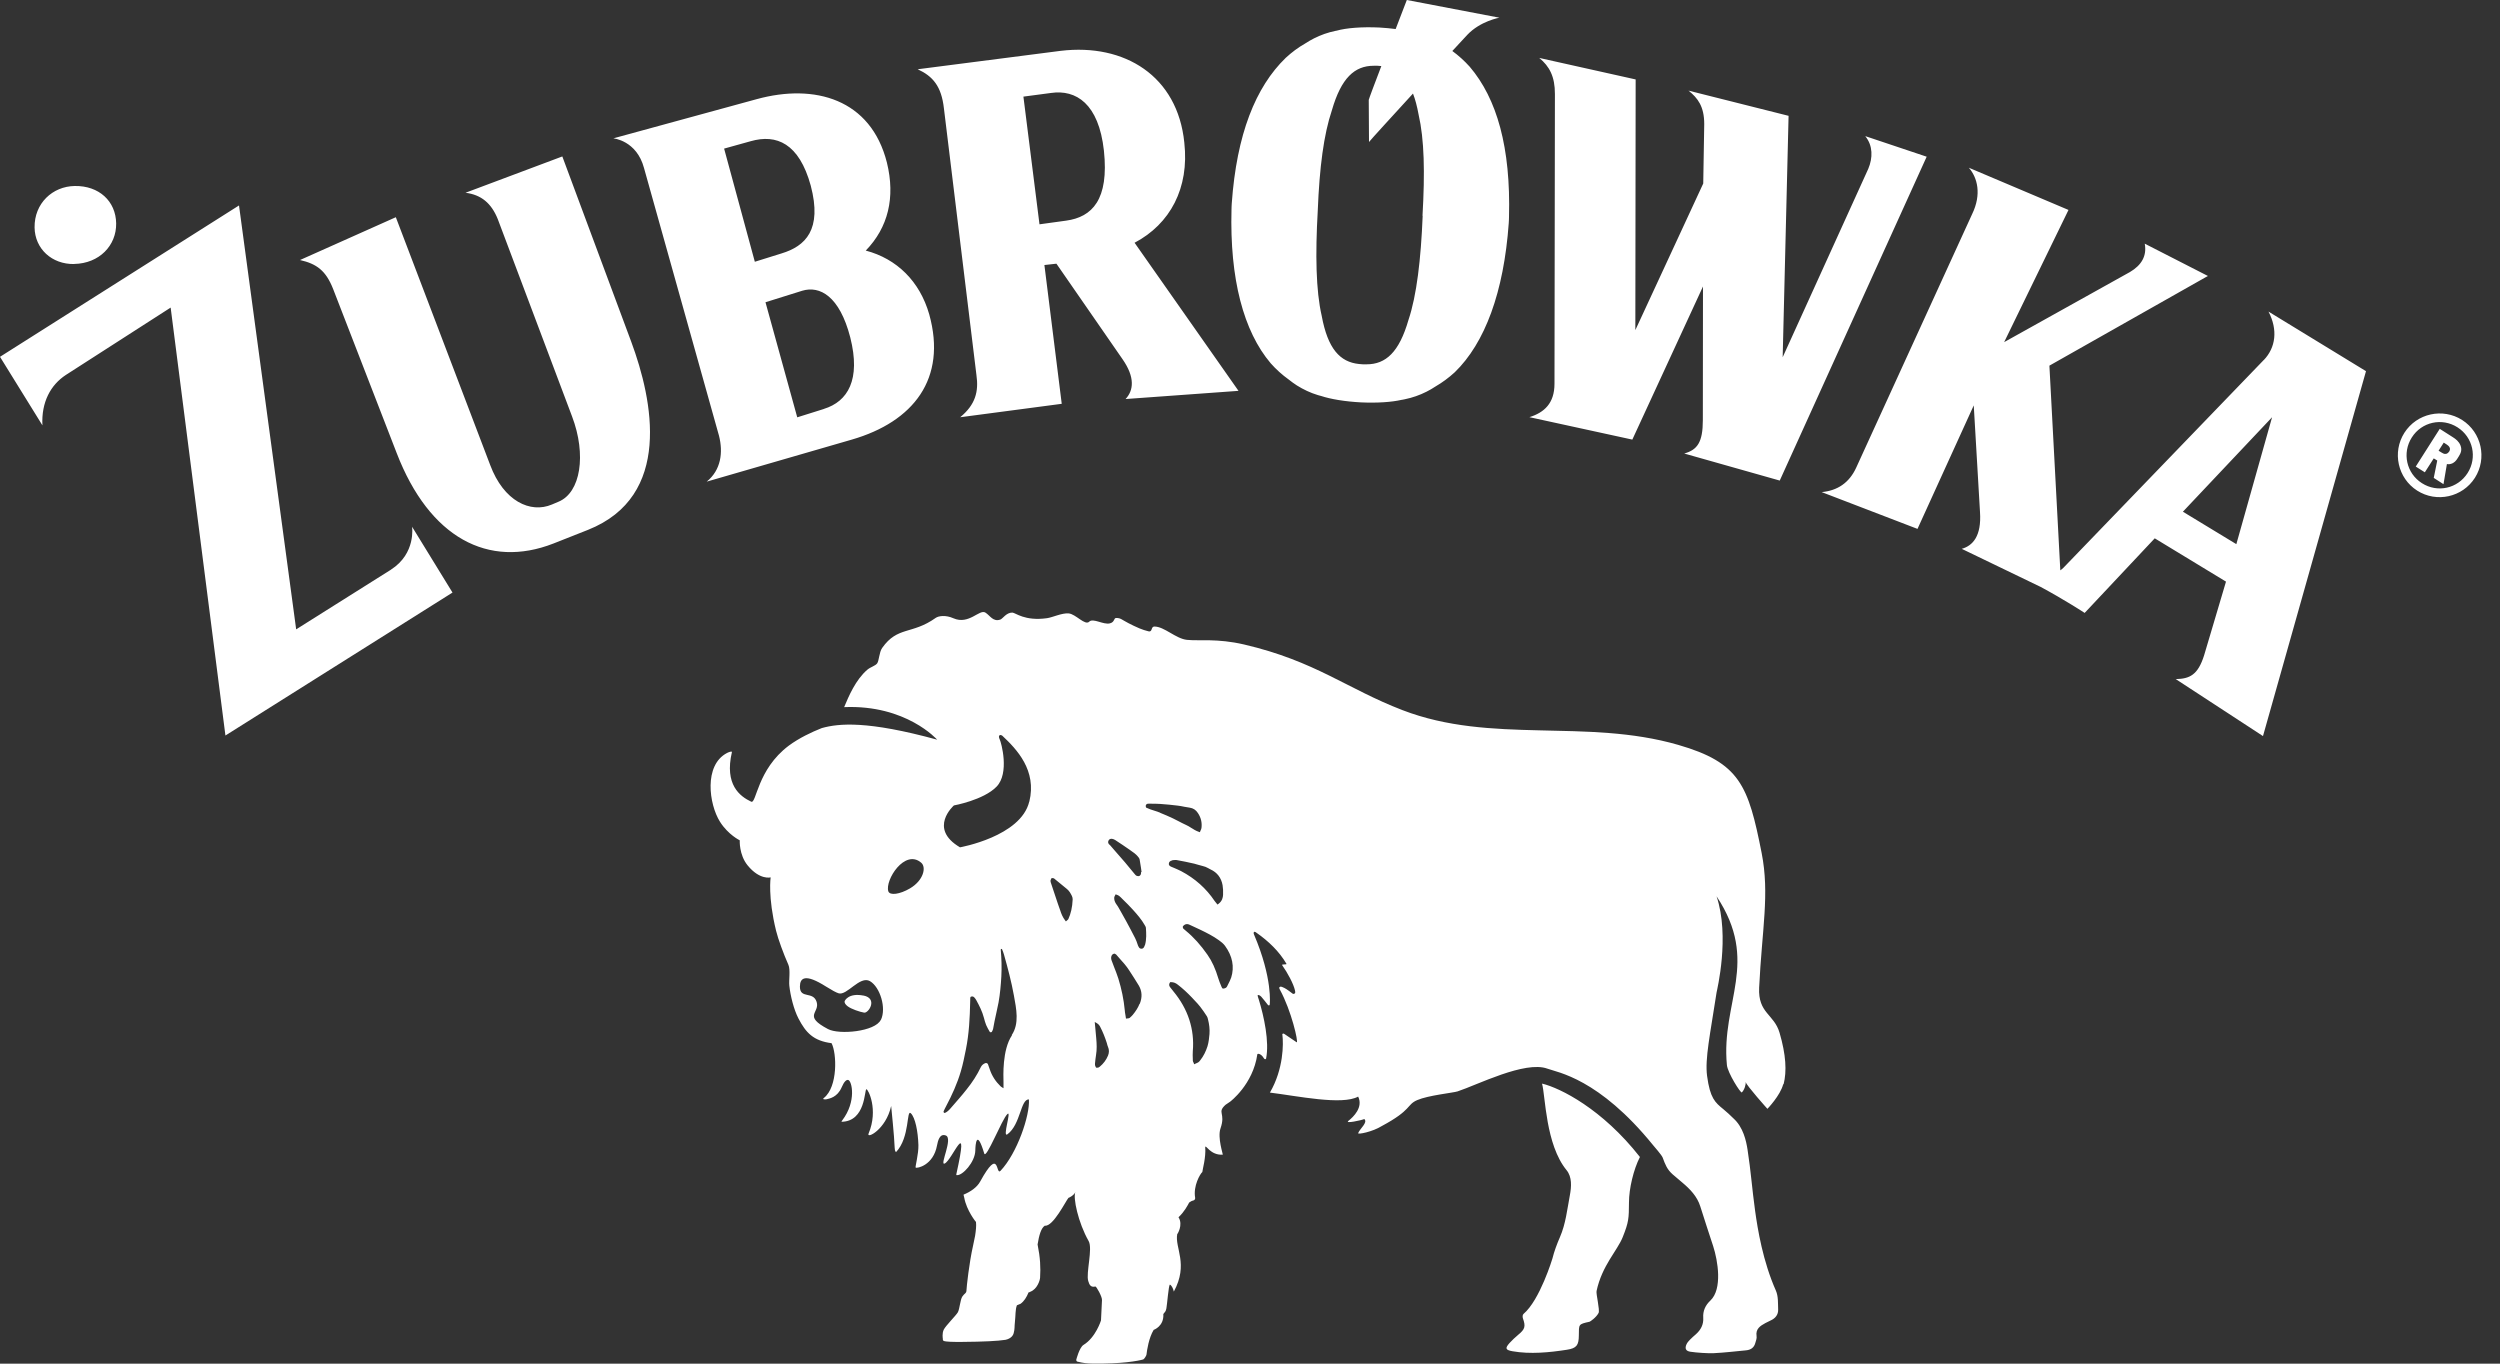
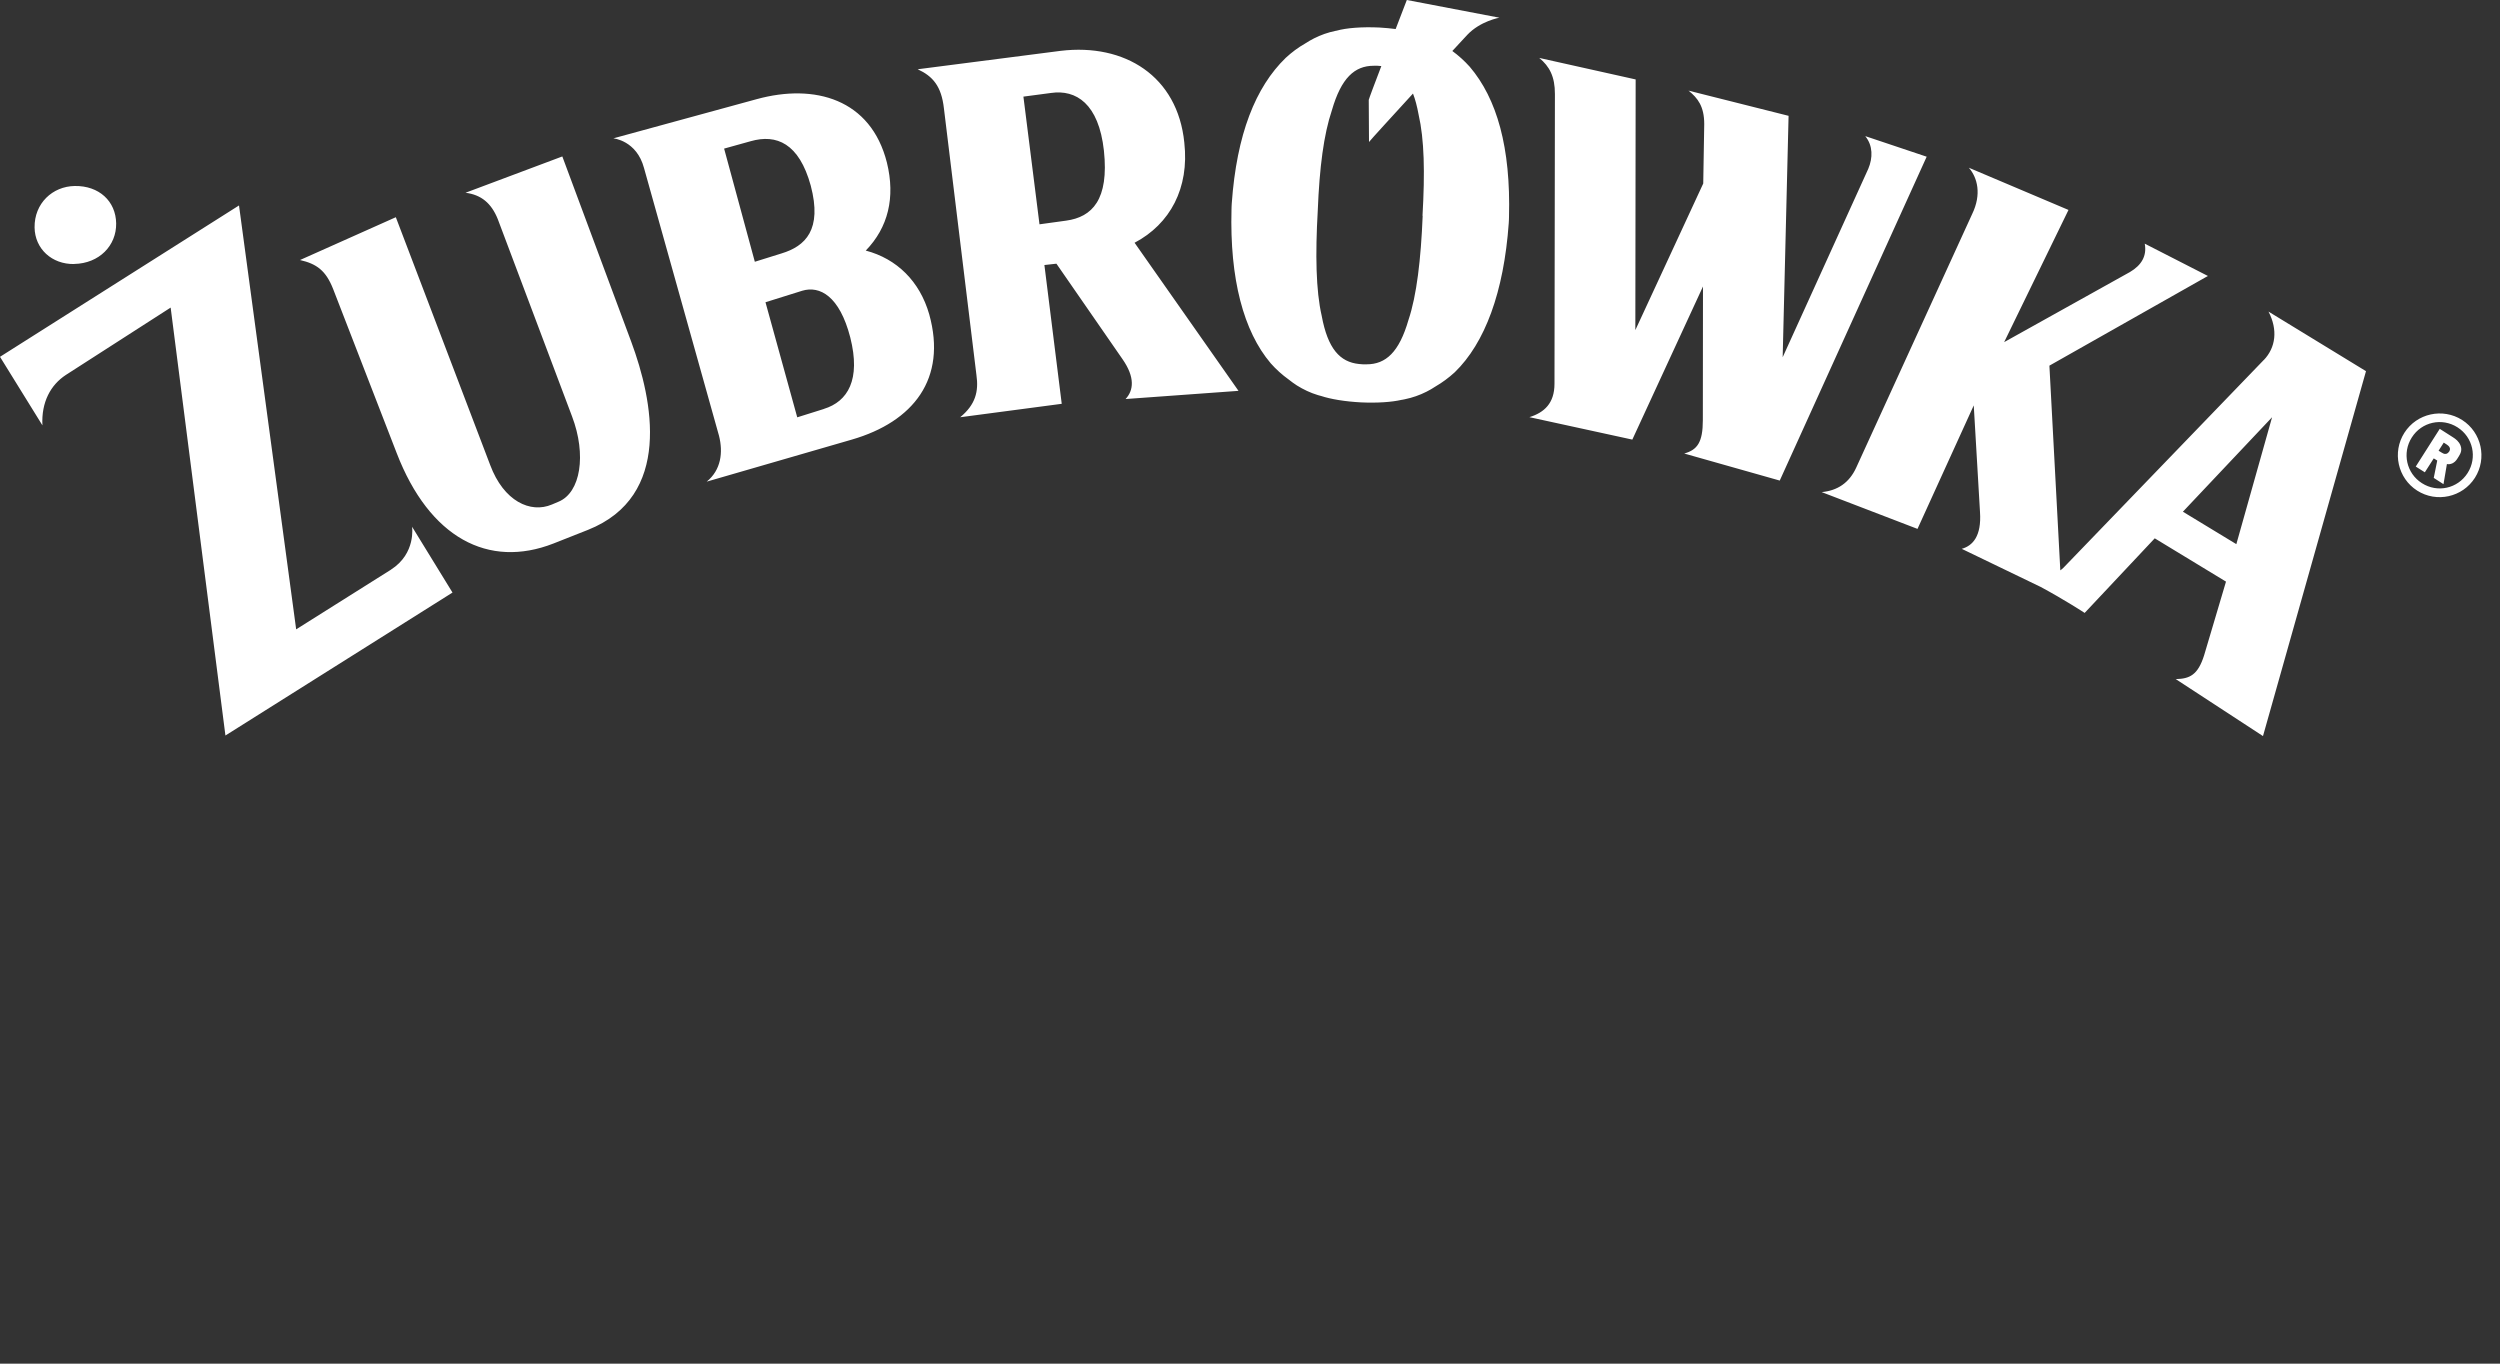
<svg xmlns="http://www.w3.org/2000/svg" width="88" height="48" viewBox="0 0 88 48" fill="none">
  <rect x="0" y="0" width="88" height="48" fill="#333333" stroke="none" />
  <path d="M51.119 1.798C51.436 1.454 51.647 1.228 51.647 1.228C52.108 0.74 52.779 0.623 52.779 0.623L49.52 0C49.52 0 49.347 0.446 49.127 1.022C48.948 0.999 48.758 0.981 48.558 0.969C47.936 0.94 47.385 0.984 47.045 1.081C47.036 1.081 47.03 1.081 47.021 1.084C46.745 1.14 46.49 1.231 46.253 1.351C46.144 1.407 46.041 1.466 45.939 1.533C45.695 1.671 45.469 1.842 45.258 2.036C44.196 3.064 43.531 4.726 43.358 7.158C43.358 7.194 43.355 7.232 43.352 7.267C43.352 7.302 43.352 7.34 43.349 7.376C43.284 9.814 43.771 11.661 44.73 12.789C44.921 13.004 45.129 13.192 45.358 13.356C45.452 13.432 45.552 13.503 45.651 13.568C45.877 13.709 46.121 13.826 46.391 13.908C46.414 13.917 46.44 13.923 46.467 13.929C46.478 13.932 46.49 13.935 46.502 13.938C46.836 14.049 47.341 14.134 47.907 14.164C48.476 14.19 48.986 14.155 49.33 14.076C49.341 14.076 49.353 14.073 49.368 14.07C49.394 14.064 49.418 14.061 49.444 14.055C49.72 13.999 49.975 13.908 50.213 13.788C50.321 13.735 50.424 13.673 50.526 13.606C50.77 13.465 50.996 13.297 51.207 13.104C52.269 12.075 52.935 10.284 53.108 7.852C53.108 7.816 53.114 7.778 53.114 7.743C53.114 7.708 53.117 7.669 53.117 7.634C53.181 5.196 52.694 3.475 51.735 2.35C51.547 2.141 51.342 1.956 51.122 1.795L51.119 1.798ZM50.078 7.596C50.016 9.129 49.867 10.404 49.579 11.259C49.251 12.399 48.778 12.824 48.106 12.824H47.972L47.837 12.813C47.168 12.745 46.737 12.278 46.523 11.112C46.32 10.234 46.297 8.95 46.385 7.417C46.446 5.883 46.596 4.735 46.883 3.88C47.212 2.741 47.684 2.315 48.356 2.315H48.491L48.623 2.326C48.382 2.955 48.186 3.478 48.18 3.516L48.189 4.999C48.25 4.917 48.972 4.13 49.737 3.293C49.817 3.498 49.881 3.742 49.934 4.03C50.136 4.908 50.16 6.063 50.072 7.596H50.078ZM65.665 4.803C65.927 5.129 65.927 5.555 65.762 5.945L62.75 12.575L62.958 4.077L59.435 3.19C59.761 3.451 59.989 3.745 59.989 4.368L59.954 6.459L57.564 11.62L57.575 2.796L54.181 2.039C54.539 2.332 54.736 2.694 54.733 3.313L54.718 13.509C54.718 14.196 54.357 14.522 53.835 14.684L57.458 15.474L59.945 10.084L59.94 14.79C59.94 15.574 59.743 15.835 59.285 15.964L62.647 16.916L67.819 5.516L65.665 4.794V4.803ZM79.684 12.672L72.632 19.986C72.597 20.024 72.559 20.047 72.523 20.077L72.139 12.871L77.718 9.714L75.495 8.577C75.574 9 75.389 9.332 74.973 9.576L70.546 12.043L72.811 7.39L69.303 5.904C69.608 6.254 69.757 6.838 69.42 7.534L65.337 16.464C65.093 16.995 64.677 17.272 64.123 17.322L67.496 18.617L69.476 14.27L69.696 18.023C69.754 18.872 69.441 19.21 69.053 19.319L71.828 20.658C72.667 21.108 73.38 21.575 73.38 21.575L75.847 18.949L78.355 20.473L77.584 23.07C77.366 23.76 77.076 23.895 76.586 23.904L79.657 25.91L83.283 13.065L79.851 10.968C80.188 11.614 80.103 12.237 79.687 12.672H79.684ZM78.719 19.154L76.838 18.012L79.977 14.687L78.719 19.154ZM2.611 9.291C3.491 9.276 4.101 8.645 4.089 7.863C4.077 7.079 3.482 6.533 2.631 6.547C1.848 6.559 1.206 7.158 1.217 8.007C1.229 8.759 1.825 9.306 2.608 9.294L2.611 9.291ZM13.766 20.05L10.425 22.153L8.413 7.232L0 12.56L1.493 14.972C1.452 14.155 1.781 13.55 2.32 13.197L6.007 10.827L7.935 25.89L15.928 20.858L14.505 18.541C14.505 18.541 14.649 19.483 13.763 20.05H13.766ZM19.791 5.508L16.386 6.785C16.94 6.856 17.295 7.152 17.521 7.711L20.137 14.66C20.648 16.006 20.442 17.342 19.656 17.662L19.427 17.759C18.674 18.079 17.732 17.648 17.254 16.367L13.933 7.646L10.56 9.153C11.147 9.288 11.469 9.52 11.727 10.175L13.963 15.947C15.113 18.931 17.192 20.027 19.483 19.131L20.695 18.652C23.675 17.468 22.985 14.096 22.22 12.031L19.794 5.508H19.791ZM41.688 5.02C41.451 2.673 39.585 1.522 37.341 1.789L32.302 2.438C32.833 2.682 33.138 3.031 33.226 3.816L34.37 13.197C34.455 13.782 34.337 14.243 33.798 14.687L37.373 14.214L36.763 9.329L37.186 9.282L39.512 12.642C39.958 13.283 39.905 13.741 39.62 14.046L43.595 13.758L39.937 8.545C41.19 7.884 41.867 6.621 41.688 5.023V5.02ZM37.532 7.766L36.59 7.896L36.024 3.401L36.998 3.272C37.875 3.146 38.676 3.645 38.858 5.305C39.042 7.032 38.441 7.64 37.532 7.766ZM30.474 8.821C31.263 8.01 31.521 6.953 31.219 5.722C30.653 3.484 28.676 2.931 26.637 3.49L21.589 4.87C21.589 4.87 22.408 4.941 22.669 5.913L25.309 15.339C25.458 15.923 25.382 16.546 24.875 16.954L29.984 15.474C32.152 14.845 33.34 13.333 32.709 11.065C32.375 9.899 31.566 9.109 30.477 8.821H30.474ZM25.488 5.231L26.426 4.97C27.333 4.712 28.128 5.043 28.538 6.533C28.949 8.089 28.351 8.665 27.509 8.921L26.57 9.214L25.488 5.228V5.231ZM28.999 14.396L28.063 14.69L26.945 10.639L28.239 10.234C28.855 10.049 29.553 10.419 29.929 11.876C30.307 13.368 29.841 14.134 29.002 14.393L28.999 14.396ZM86.34 15.389L85.879 15.095L85.034 16.423L85.354 16.625L85.668 16.135L85.791 16.211L85.668 16.822L86.011 17.043L86.131 16.335C86.196 16.346 86.249 16.337 86.269 16.329C86.389 16.299 86.46 16.208 86.501 16.141L86.551 16.061C86.618 15.956 86.671 15.838 86.609 15.68C86.556 15.541 86.442 15.453 86.34 15.389ZM86.204 15.9C86.181 15.938 86.143 15.967 86.102 15.976C86.04 15.991 85.976 15.95 85.952 15.935L85.838 15.865L86.02 15.58L86.134 15.653C86.166 15.674 86.21 15.709 86.231 15.762C86.249 15.809 86.237 15.856 86.204 15.906V15.9ZM86.668 14.784C85.984 14.349 85.072 14.549 84.635 15.233C84.198 15.918 84.401 16.834 85.084 17.269C85.767 17.706 86.68 17.504 87.117 16.819C87.551 16.135 87.352 15.221 86.668 14.784ZM86.859 16.652C86.51 17.198 85.797 17.357 85.251 17.007C84.706 16.661 84.547 15.944 84.896 15.398C85.242 14.851 85.958 14.693 86.504 15.042C87.049 15.389 87.208 16.105 86.859 16.652Z" fill="white" />
-   <path d="M62.782 38.168C62.899 37.712 62.867 37.128 62.641 36.355C62.447 35.689 61.878 35.674 61.922 34.763C62.022 32.701 62.295 31.477 62.01 30.026C61.541 27.646 61.245 26.847 59.071 26.219C55.83 25.282 52.495 26.201 49.368 24.997C47.411 24.245 46.308 23.273 43.788 22.685C42.835 22.465 42.207 22.568 41.782 22.523C41.386 22.482 40.984 22.054 40.635 22.054C40.506 22.054 40.574 22.253 40.433 22.224C40.321 22.198 40.216 22.162 40.107 22.118C39.972 22.062 39.846 21.998 39.723 21.936C39.482 21.813 39.45 21.748 39.283 21.754C39.204 21.754 39.239 21.901 39.069 21.942C38.84 22.001 38.476 21.745 38.341 21.883C38.195 22.033 37.866 21.613 37.617 21.592C37.376 21.572 37.053 21.733 36.854 21.76C36.068 21.871 35.745 21.566 35.634 21.563C35.42 21.56 35.299 21.78 35.209 21.81C34.953 21.895 34.853 21.669 34.686 21.563C34.478 21.431 34.108 22.004 33.56 21.763C33.29 21.642 33.035 21.678 32.935 21.751C32.102 22.344 31.595 22.036 31.052 22.808C30.943 22.964 30.946 23.261 30.873 23.355C30.808 23.437 30.638 23.484 30.536 23.569C30.119 23.922 29.87 24.518 29.714 24.891C31.897 24.8 32.988 26.037 32.988 26.037C30.533 25.364 29.529 25.461 28.928 25.628C28.562 25.772 28.125 25.981 27.764 26.248C26.649 27.085 26.628 28.307 26.441 28.219C26.045 28.031 25.496 27.623 25.763 26.477C25.775 26.427 25.646 26.477 25.593 26.504C24.766 26.933 24.956 28.313 25.344 28.927C25.634 29.385 26.039 29.579 26.039 29.579C26.039 29.579 26.01 30.084 26.315 30.46C26.746 30.989 27.127 30.883 27.127 30.883C27.127 30.883 27.024 31.565 27.318 32.763C27.391 33.06 27.579 33.571 27.752 33.962C27.828 34.138 27.764 34.511 27.784 34.693C27.822 35.048 27.94 35.533 28.107 35.853C28.365 36.35 28.632 36.638 29.271 36.72C29.456 37.072 29.497 38.253 29.002 38.647C28.916 38.711 29.078 38.7 29.095 38.694C29.189 38.67 29.474 38.632 29.629 38.268C29.709 38.08 29.791 37.997 29.858 38.015C29.987 38.044 30.157 38.767 29.647 39.437C29.603 39.495 29.635 39.469 29.626 39.487C30.477 39.469 30.424 38.353 30.497 38.341C30.556 38.329 30.929 39.058 30.574 39.901C30.486 40.106 31.184 39.769 31.369 38.931C31.381 39.075 31.477 39.971 31.492 40.394C31.498 40.556 31.539 40.535 31.539 40.556C32.038 40.033 31.9 39.023 32.064 39.19C32.214 39.34 32.313 39.816 32.328 40.306C32.337 40.618 32.208 41.082 32.231 41.099C32.281 41.135 32.853 41.02 32.982 40.324C33.014 40.162 33.073 39.889 33.29 39.968C33.56 40.062 33.064 41.029 33.249 40.958C33.516 40.852 34.138 39.193 33.663 41.331C33.663 41.346 33.657 41.37 33.677 41.364C33.877 41.393 34.325 40.903 34.331 40.497C34.334 40.297 34.375 39.704 34.645 40.603C34.713 40.826 35.264 39.401 35.461 39.214C35.616 39.067 35.273 40.062 35.461 39.927C35.93 39.581 35.921 38.682 36.218 38.7C36.256 39.266 35.801 40.597 35.22 41.211C35.041 41.402 35.2 40.318 34.499 41.596C34.39 41.792 34.17 41.948 33.918 42.051C33.918 42.054 33.918 42.06 33.918 42.063C33.924 42.095 33.932 42.124 33.941 42.157C34.023 42.612 34.358 43.023 34.355 43.014C34.37 43.15 34.352 43.32 34.323 43.502L34.252 43.846C34.114 44.454 34.023 45.306 34.02 45.417C34.02 45.529 33.947 45.526 33.874 45.638C33.8 45.749 33.78 46.075 33.718 46.19C33.657 46.301 33.284 46.669 33.22 46.804C33.155 46.939 33.187 47.118 33.187 47.118C33.187 47.118 33.179 47.182 33.217 47.2C33.302 47.233 33.554 47.238 33.88 47.235C34.616 47.23 35.135 47.203 35.39 47.162C35.443 47.153 35.637 47.1 35.681 46.93C35.725 46.763 35.704 46.721 35.725 46.533C35.751 46.307 35.736 46.099 35.795 45.946C35.807 45.94 35.915 45.899 35.924 45.893C36.044 45.808 36.135 45.667 36.206 45.491C36.218 45.496 36.221 45.491 36.273 45.467C36.508 45.376 36.605 45.076 36.611 44.974C36.634 44.618 36.617 44.269 36.523 43.805C36.575 43.481 36.646 43.229 36.778 43.144C37.068 43.188 37.52 42.265 37.611 42.163C37.605 42.174 37.799 42.086 37.854 41.96C37.763 42.151 37.951 43.038 38.321 43.687C38.47 43.954 38.221 44.812 38.306 45.091C38.347 45.232 38.397 45.323 38.558 45.285C38.591 45.279 38.796 45.64 38.79 45.761L38.755 46.478C38.755 46.478 38.573 47.077 38.139 47.341C37.992 47.432 37.884 47.864 37.884 47.864C37.884 47.864 37.878 47.92 37.931 47.931C38.139 47.981 38.271 47.996 38.47 47.999C39.477 48.011 40.066 47.905 40.242 47.852C40.274 47.843 40.353 47.72 40.356 47.682C40.374 47.523 40.439 47.092 40.609 46.812C40.609 46.812 40.978 46.686 40.949 46.254C41.011 46.172 41.034 46.172 41.057 46.055C41.081 45.937 41.134 45.253 41.178 45.217C41.233 45.238 41.292 45.338 41.319 45.464C41.847 44.489 41.345 43.928 41.439 43.437C41.433 43.467 41.659 43.117 41.483 42.847C41.688 42.659 41.811 42.421 41.858 42.33C41.905 42.295 41.952 42.268 41.996 42.26C42.046 42.251 42.078 42.21 42.069 42.16C41.996 41.745 42.245 41.32 42.322 41.255C42.328 41.164 42.454 40.741 42.424 40.38C42.436 40.262 42.6 40.676 43.043 40.644C43.055 40.644 42.85 40.039 42.961 39.722C43.155 39.166 42.826 39.175 43.137 38.89C43.14 38.888 43.293 38.788 43.301 38.779C43.301 38.779 44.105 38.177 44.258 37.113C44.264 37.075 44.387 37.084 44.481 37.24C44.525 37.313 44.563 37.278 44.566 37.263C44.686 36.67 44.492 35.78 44.313 35.195C44.313 35.195 44.264 35.051 44.267 35.042C44.284 35.001 44.352 35.037 44.399 35.087C44.44 35.128 44.61 35.348 44.61 35.348C44.61 35.348 44.639 35.392 44.666 35.392C44.692 35.392 44.695 35.354 44.695 35.354C44.695 35.354 44.806 34.449 44.14 32.892C44.14 32.892 44.114 32.837 44.14 32.807C44.167 32.778 44.234 32.837 44.234 32.837C44.648 33.127 45.023 33.483 45.282 33.923C45.311 33.973 45.094 33.92 45.135 33.979C45.32 34.238 45.534 34.634 45.584 34.866C45.584 34.866 45.601 34.946 45.584 34.963C45.534 35.007 45.499 34.975 45.499 34.975C45.29 34.816 45.243 34.787 45.135 34.743C45.12 34.737 45.076 34.716 45.044 34.743C45.009 34.769 45.05 34.831 45.05 34.831C45.46 35.58 45.71 36.696 45.645 36.69L45.217 36.4C45.217 36.4 45.176 36.37 45.155 36.385C45.126 36.403 45.141 36.432 45.141 36.432C45.179 36.737 45.185 37.627 44.701 38.459C45.654 38.576 47.244 38.914 47.807 38.6C47.992 38.976 47.64 39.316 47.464 39.454C47.32 39.566 47.939 39.431 48.024 39.39C48.156 39.513 47.872 39.722 47.807 39.886C47.787 39.945 48.318 39.839 48.64 39.636C49.708 39.064 49.503 38.89 49.887 38.723C50.271 38.556 51.154 38.467 51.307 38.417C51.99 38.194 53.682 37.328 54.466 37.616C54.821 37.748 56.276 37.953 58.188 40.309C58.235 40.368 58.487 40.65 58.526 40.747C58.616 40.991 58.681 41.164 58.877 41.337C58.986 41.434 59.097 41.528 59.212 41.622C59.493 41.857 59.74 42.113 59.851 42.468C59.995 42.935 60.154 43.399 60.303 43.863C60.47 44.377 60.635 45.373 60.206 45.779C60.027 45.946 59.939 46.146 59.954 46.384C59.969 46.621 59.872 46.809 59.693 46.968C59.623 47.03 59.549 47.092 59.485 47.159C59.441 47.206 59.394 47.256 59.367 47.315C59.297 47.467 59.338 47.559 59.508 47.582C59.716 47.614 60.112 47.641 60.321 47.632C60.702 47.614 61.08 47.567 61.459 47.532C61.626 47.517 61.74 47.438 61.784 47.282C61.808 47.197 61.846 47.109 61.831 47.027C61.793 46.78 61.958 46.671 62.142 46.572C62.201 46.539 62.26 46.51 62.321 46.483C62.497 46.407 62.597 46.272 62.591 46.096C62.582 45.873 62.6 45.635 62.512 45.432C62.054 44.398 61.872 43.285 61.779 42.615C61.67 41.828 61.635 41.255 61.514 40.471C61.465 40.148 61.359 39.675 61.019 39.369C60.916 39.263 60.778 39.14 60.658 39.04C60.373 38.808 60.194 38.658 60.089 37.871C60.01 37.266 60.197 36.414 60.423 34.937C60.438 34.849 60.898 32.966 60.423 31.55C61.96 33.865 60.573 35.275 60.787 37.489C60.813 37.763 61.271 38.488 61.312 38.453C61.397 38.376 61.468 38.165 61.444 38.083C61.485 38.221 62.213 39.031 62.213 39.031C62.213 39.031 62.667 38.564 62.77 38.162L62.782 38.168ZM31.005 35.897C30.808 36.314 29.538 36.432 29.145 36.223C28.248 35.75 28.867 35.659 28.746 35.269C28.623 34.875 28.157 35.175 28.157 34.731C28.157 34.423 28.333 34.255 29.078 34.728C29.289 34.86 29.427 34.934 29.515 34.963C29.808 35.063 30.266 34.329 30.624 34.537C30.979 34.746 31.207 35.486 31.008 35.9L31.005 35.897ZM32.032 31.271C31.674 31.482 31.322 31.529 31.269 31.374C31.143 30.983 31.85 29.867 32.428 30.369C32.612 30.528 32.51 30.989 32.032 31.271ZM35.622 36.441C35.273 36.958 35.32 37.883 35.323 38.086V38.306C35.267 38.271 35.244 38.259 35.223 38.241C35.047 38.071 34.915 37.871 34.839 37.639C34.821 37.58 34.801 37.522 34.777 37.463C34.763 37.425 34.716 37.407 34.675 37.425C34.607 37.454 34.557 37.498 34.525 37.563C34.393 37.839 34.226 38.097 34.032 38.338C33.85 38.573 33.648 38.794 33.454 39.02C33.399 39.084 33.337 39.143 33.255 39.178C33.22 39.166 33.205 39.149 33.217 39.114C33.243 39.058 33.267 39.002 33.299 38.946C33.51 38.547 33.695 38.141 33.821 37.712C33.897 37.457 33.947 37.199 34 36.937C34.111 36.388 34.138 35.83 34.15 35.272C34.15 35.227 34.15 35.181 34.153 35.136C34.153 35.119 34.161 35.104 34.164 35.09C34.217 35.063 34.258 35.072 34.293 35.107C34.32 35.136 34.346 35.169 34.364 35.204C34.472 35.401 34.575 35.603 34.633 35.824C34.657 35.912 34.678 36 34.713 36.082C34.748 36.167 34.795 36.241 34.839 36.32C34.853 36.344 34.903 36.341 34.915 36.317C34.93 36.288 34.947 36.256 34.956 36.223C34.974 36.129 34.989 36.035 35.009 35.941C35.053 35.721 35.109 35.501 35.15 35.28C35.203 34.981 35.229 34.675 35.247 34.373C35.264 34.056 35.255 33.741 35.226 33.427C35.226 33.418 35.238 33.409 35.244 33.401C35.252 33.403 35.267 33.403 35.27 33.409C35.297 33.474 35.323 33.536 35.34 33.6C35.475 34.079 35.602 34.558 35.69 35.045C35.775 35.513 35.886 36.029 35.613 36.435L35.622 36.441ZM36.229 28.219C35.933 29.447 33.792 29.826 33.792 29.826C32.657 29.159 33.578 28.351 33.578 28.351C33.578 28.351 34.622 28.163 35.079 27.69C35.54 27.217 35.247 26.139 35.188 26.022C35.123 25.89 35.197 25.837 35.282 25.898C35.792 26.377 36.502 27.117 36.232 28.219H36.229ZM37.602 32.355C37.593 32.37 37.584 32.381 37.57 32.39C37.564 32.393 37.558 32.399 37.552 32.405L37.52 32.434L37.493 32.399C37.403 32.281 37.356 32.161 37.321 32.049C37.306 32.002 37.288 31.958 37.273 31.914C37.259 31.873 37.244 31.832 37.23 31.791C37.153 31.562 37.077 31.333 37.001 31.104C36.989 31.065 36.977 31.036 36.977 31.007C36.977 30.983 36.989 30.962 36.998 30.945C36.998 30.939 37.004 30.933 37.007 30.93L37.018 30.904L37.051 30.91C37.077 30.91 37.092 30.913 37.106 30.924C37.106 30.924 37.479 31.23 37.561 31.297C37.643 31.365 37.687 31.45 37.731 31.538C37.749 31.576 37.758 31.617 37.758 31.656C37.746 31.941 37.693 32.164 37.602 32.361V32.355ZM39.001 37.16C38.937 37.313 38.84 37.442 38.711 37.548C38.696 37.56 38.679 37.569 38.664 37.577C38.652 37.583 38.641 37.583 38.629 37.583H38.582L38.57 37.557C38.57 37.554 38.567 37.548 38.564 37.545C38.555 37.528 38.544 37.507 38.544 37.48V37.434C38.555 37.34 38.561 37.242 38.579 37.146C38.614 36.946 38.605 36.743 38.588 36.555C38.579 36.447 38.57 36.338 38.558 36.223L38.535 35.974L38.599 36.009C38.684 36.056 38.711 36.115 38.734 36.159C38.822 36.329 38.893 36.508 38.96 36.714C38.963 36.728 38.969 36.746 38.972 36.761C38.981 36.79 38.987 36.82 39.001 36.849C39.045 36.949 39.045 37.055 39.001 37.16ZM39.054 29.735C39.054 29.735 39.039 29.72 39.031 29.711C38.987 29.658 39.013 29.605 39.022 29.585C39.039 29.55 39.075 29.526 39.116 29.526C39.124 29.526 39.133 29.526 39.142 29.526C39.183 29.532 39.227 29.55 39.256 29.57C39.429 29.682 39.597 29.796 39.767 29.914L39.802 29.94C39.89 29.999 39.978 30.061 40.045 30.14C40.078 30.175 40.107 30.213 40.116 30.258C40.133 30.355 40.148 30.454 40.163 30.551L40.183 30.695H40.166C40.166 30.695 40.166 30.716 40.166 30.727C40.16 30.769 40.154 30.827 40.081 30.839H40.063C40.019 30.839 39.984 30.822 39.952 30.78L39.828 30.631C39.752 30.537 39.676 30.445 39.6 30.355C39.474 30.208 39.344 30.064 39.218 29.917L39.078 29.755C39.078 29.755 39.066 29.744 39.06 29.735H39.054ZM40.11 35.339C40.06 35.468 39.981 35.592 39.87 35.727C39.84 35.759 39.808 35.794 39.764 35.83C39.749 35.841 39.729 35.844 39.708 35.847C39.699 35.847 39.688 35.847 39.673 35.85L39.635 35.856C39.635 35.856 39.617 35.753 39.614 35.724C39.603 35.665 39.594 35.609 39.591 35.554C39.556 35.184 39.479 34.81 39.365 34.443C39.321 34.305 39.265 34.164 39.212 34.029C39.189 33.973 39.169 33.917 39.148 33.859L39.142 33.844C39.121 33.791 39.098 33.73 39.121 33.659C39.133 33.627 39.154 33.583 39.218 33.568H39.233L39.245 33.574C39.262 33.583 39.277 33.589 39.292 33.603C39.327 33.644 39.365 33.685 39.4 33.727C39.523 33.862 39.647 34 39.746 34.155C39.861 34.332 39.978 34.511 40.087 34.693C40.201 34.89 40.213 35.104 40.119 35.336L40.11 35.339ZM40.301 33.265C40.292 33.295 40.277 33.327 40.26 33.353C40.242 33.38 40.213 33.395 40.181 33.395C40.142 33.395 40.107 33.377 40.09 33.345C40.072 33.312 40.051 33.28 40.043 33.242C39.999 33.092 39.922 32.951 39.849 32.816L39.799 32.719C39.694 32.516 39.582 32.317 39.471 32.12L39.386 31.97C39.365 31.929 39.339 31.891 39.312 31.852L39.283 31.811C39.236 31.738 39.215 31.665 39.221 31.591C39.224 31.57 39.233 31.55 39.242 31.535C39.248 31.526 39.251 31.521 39.254 31.512L39.268 31.482L39.3 31.491C39.38 31.515 39.424 31.559 39.459 31.594L39.526 31.662C39.647 31.779 39.77 31.902 39.884 32.029C40.043 32.205 40.181 32.367 40.289 32.555C40.312 32.593 40.333 32.625 40.336 32.663C40.348 32.848 40.362 33.06 40.304 33.265H40.301ZM40.837 28.607C40.773 28.58 40.703 28.557 40.635 28.536C40.541 28.507 40.444 28.477 40.356 28.433L40.342 28.425L40.336 28.407C40.321 28.363 40.336 28.337 40.345 28.322C40.356 28.307 40.38 28.29 40.427 28.29H40.486C40.6 28.29 40.72 28.29 40.835 28.298C41.06 28.313 41.26 28.334 41.448 28.357C41.527 28.366 41.609 28.381 41.688 28.398C41.753 28.41 41.814 28.422 41.879 28.43C42.002 28.448 42.096 28.51 42.166 28.619C42.275 28.78 42.316 28.959 42.292 29.144C42.287 29.174 42.278 29.2 42.263 29.227C42.257 29.238 42.254 29.25 42.248 29.262L42.237 29.294L42.202 29.282C42.096 29.247 42.011 29.191 41.926 29.138C41.864 29.1 41.808 29.062 41.744 29.036C41.656 28.997 41.568 28.95 41.483 28.906C41.418 28.871 41.354 28.839 41.286 28.806C41.145 28.739 40.993 28.674 40.835 28.61L40.837 28.607ZM41.254 30.284C41.298 30.275 41.336 30.272 41.374 30.272C41.395 30.272 41.418 30.272 41.439 30.278C41.621 30.31 41.811 30.349 42.037 30.401C42.087 30.413 42.134 30.428 42.184 30.443C42.234 30.457 42.284 30.472 42.336 30.484C42.404 30.498 42.468 30.525 42.536 30.563L42.556 30.575C42.574 30.587 42.595 30.595 42.612 30.604C42.844 30.71 42.988 30.898 43.035 31.159C43.052 31.262 43.058 31.377 43.052 31.5C43.046 31.588 43.026 31.717 42.885 31.82L42.856 31.841L42.803 31.776C42.785 31.756 42.771 31.735 42.756 31.717C42.46 31.274 42.061 30.919 41.574 30.663C41.501 30.625 41.421 30.592 41.342 30.557C41.307 30.543 41.272 30.528 41.236 30.513C41.195 30.495 41.14 30.472 41.143 30.404C41.143 30.346 41.187 30.302 41.251 30.29L41.254 30.284ZM42.504 36.828C42.445 37.013 42.363 37.178 42.251 37.319C42.199 37.389 42.187 37.395 42.084 37.439L42.034 37.463L42.02 37.422C42.02 37.422 42.014 37.407 42.011 37.401C41.999 37.381 41.99 37.36 41.987 37.334V37.278C41.984 37.187 41.979 37.093 41.987 36.999C42.052 36.229 41.82 35.518 41.301 34.893L41.278 34.863C41.245 34.825 41.216 34.79 41.187 34.749C41.145 34.696 41.145 34.64 41.181 34.587L41.192 34.572H41.228C41.307 34.572 41.383 34.599 41.459 34.661C41.63 34.793 41.797 34.946 41.955 35.113C42.093 35.257 42.225 35.395 42.331 35.551L42.375 35.612C42.41 35.665 42.448 35.718 42.483 35.774C42.501 35.803 42.512 35.839 42.518 35.868C42.568 36.059 42.586 36.232 42.574 36.397C42.562 36.529 42.548 36.681 42.504 36.828ZM43.337 34.411C43.31 34.49 43.272 34.567 43.234 34.64C43.219 34.672 43.202 34.702 43.187 34.734C43.178 34.749 43.169 34.758 43.161 34.763C43.137 34.784 43.084 34.799 43.061 34.799C43.023 34.799 43.014 34.772 42.999 34.74L42.985 34.705C42.95 34.622 42.914 34.537 42.888 34.449C42.785 34.105 42.665 33.838 42.504 33.609C42.269 33.271 42.02 32.992 41.738 32.76C41.709 32.737 41.682 32.713 41.656 32.69C41.641 32.675 41.638 32.66 41.638 32.648L41.632 32.628L41.644 32.599C41.685 32.552 41.732 32.528 41.782 32.528C41.808 32.528 41.835 32.534 41.861 32.546L41.97 32.596C42.069 32.64 42.172 32.687 42.272 32.737C42.477 32.837 42.706 32.951 42.908 33.098C42.982 33.151 43.058 33.21 43.12 33.292C43.384 33.656 43.457 34.032 43.337 34.414V34.411ZM54.281 38.15C54.401 38.576 54.401 40.283 55.143 41.19C55.34 41.431 55.316 41.772 55.258 42.08C55.164 42.577 55.114 43.079 54.909 43.549C54.803 43.793 54.709 44.045 54.645 44.301C54.645 44.301 54.205 45.761 53.627 46.251C53.589 46.284 53.592 46.36 53.606 46.404C53.709 46.692 53.68 46.789 53.439 46.986C53.331 47.077 53.228 47.174 53.134 47.276C52.97 47.462 52.993 47.52 53.24 47.564C53.864 47.673 54.536 47.608 55.155 47.511C55.498 47.459 55.572 47.35 55.575 47.012C55.58 46.613 55.551 46.613 55.953 46.525C55.976 46.519 56.188 46.375 56.27 46.216C56.322 46.119 56.176 45.549 56.199 45.444C56.39 44.548 56.933 44.019 57.12 43.546C57.332 43.017 57.337 42.888 57.34 42.327C57.34 41.84 57.502 41.161 57.725 40.726C56.396 39.031 54.923 38.3 54.287 38.144L54.281 38.15ZM30.395 35.045C29.879 34.943 29.735 35.213 29.729 35.251C29.723 35.307 29.767 35.366 29.835 35.419C29.967 35.521 30.263 35.618 30.418 35.645C30.574 35.671 30.911 35.145 30.392 35.042L30.395 35.045Z" fill="white" />
</svg>